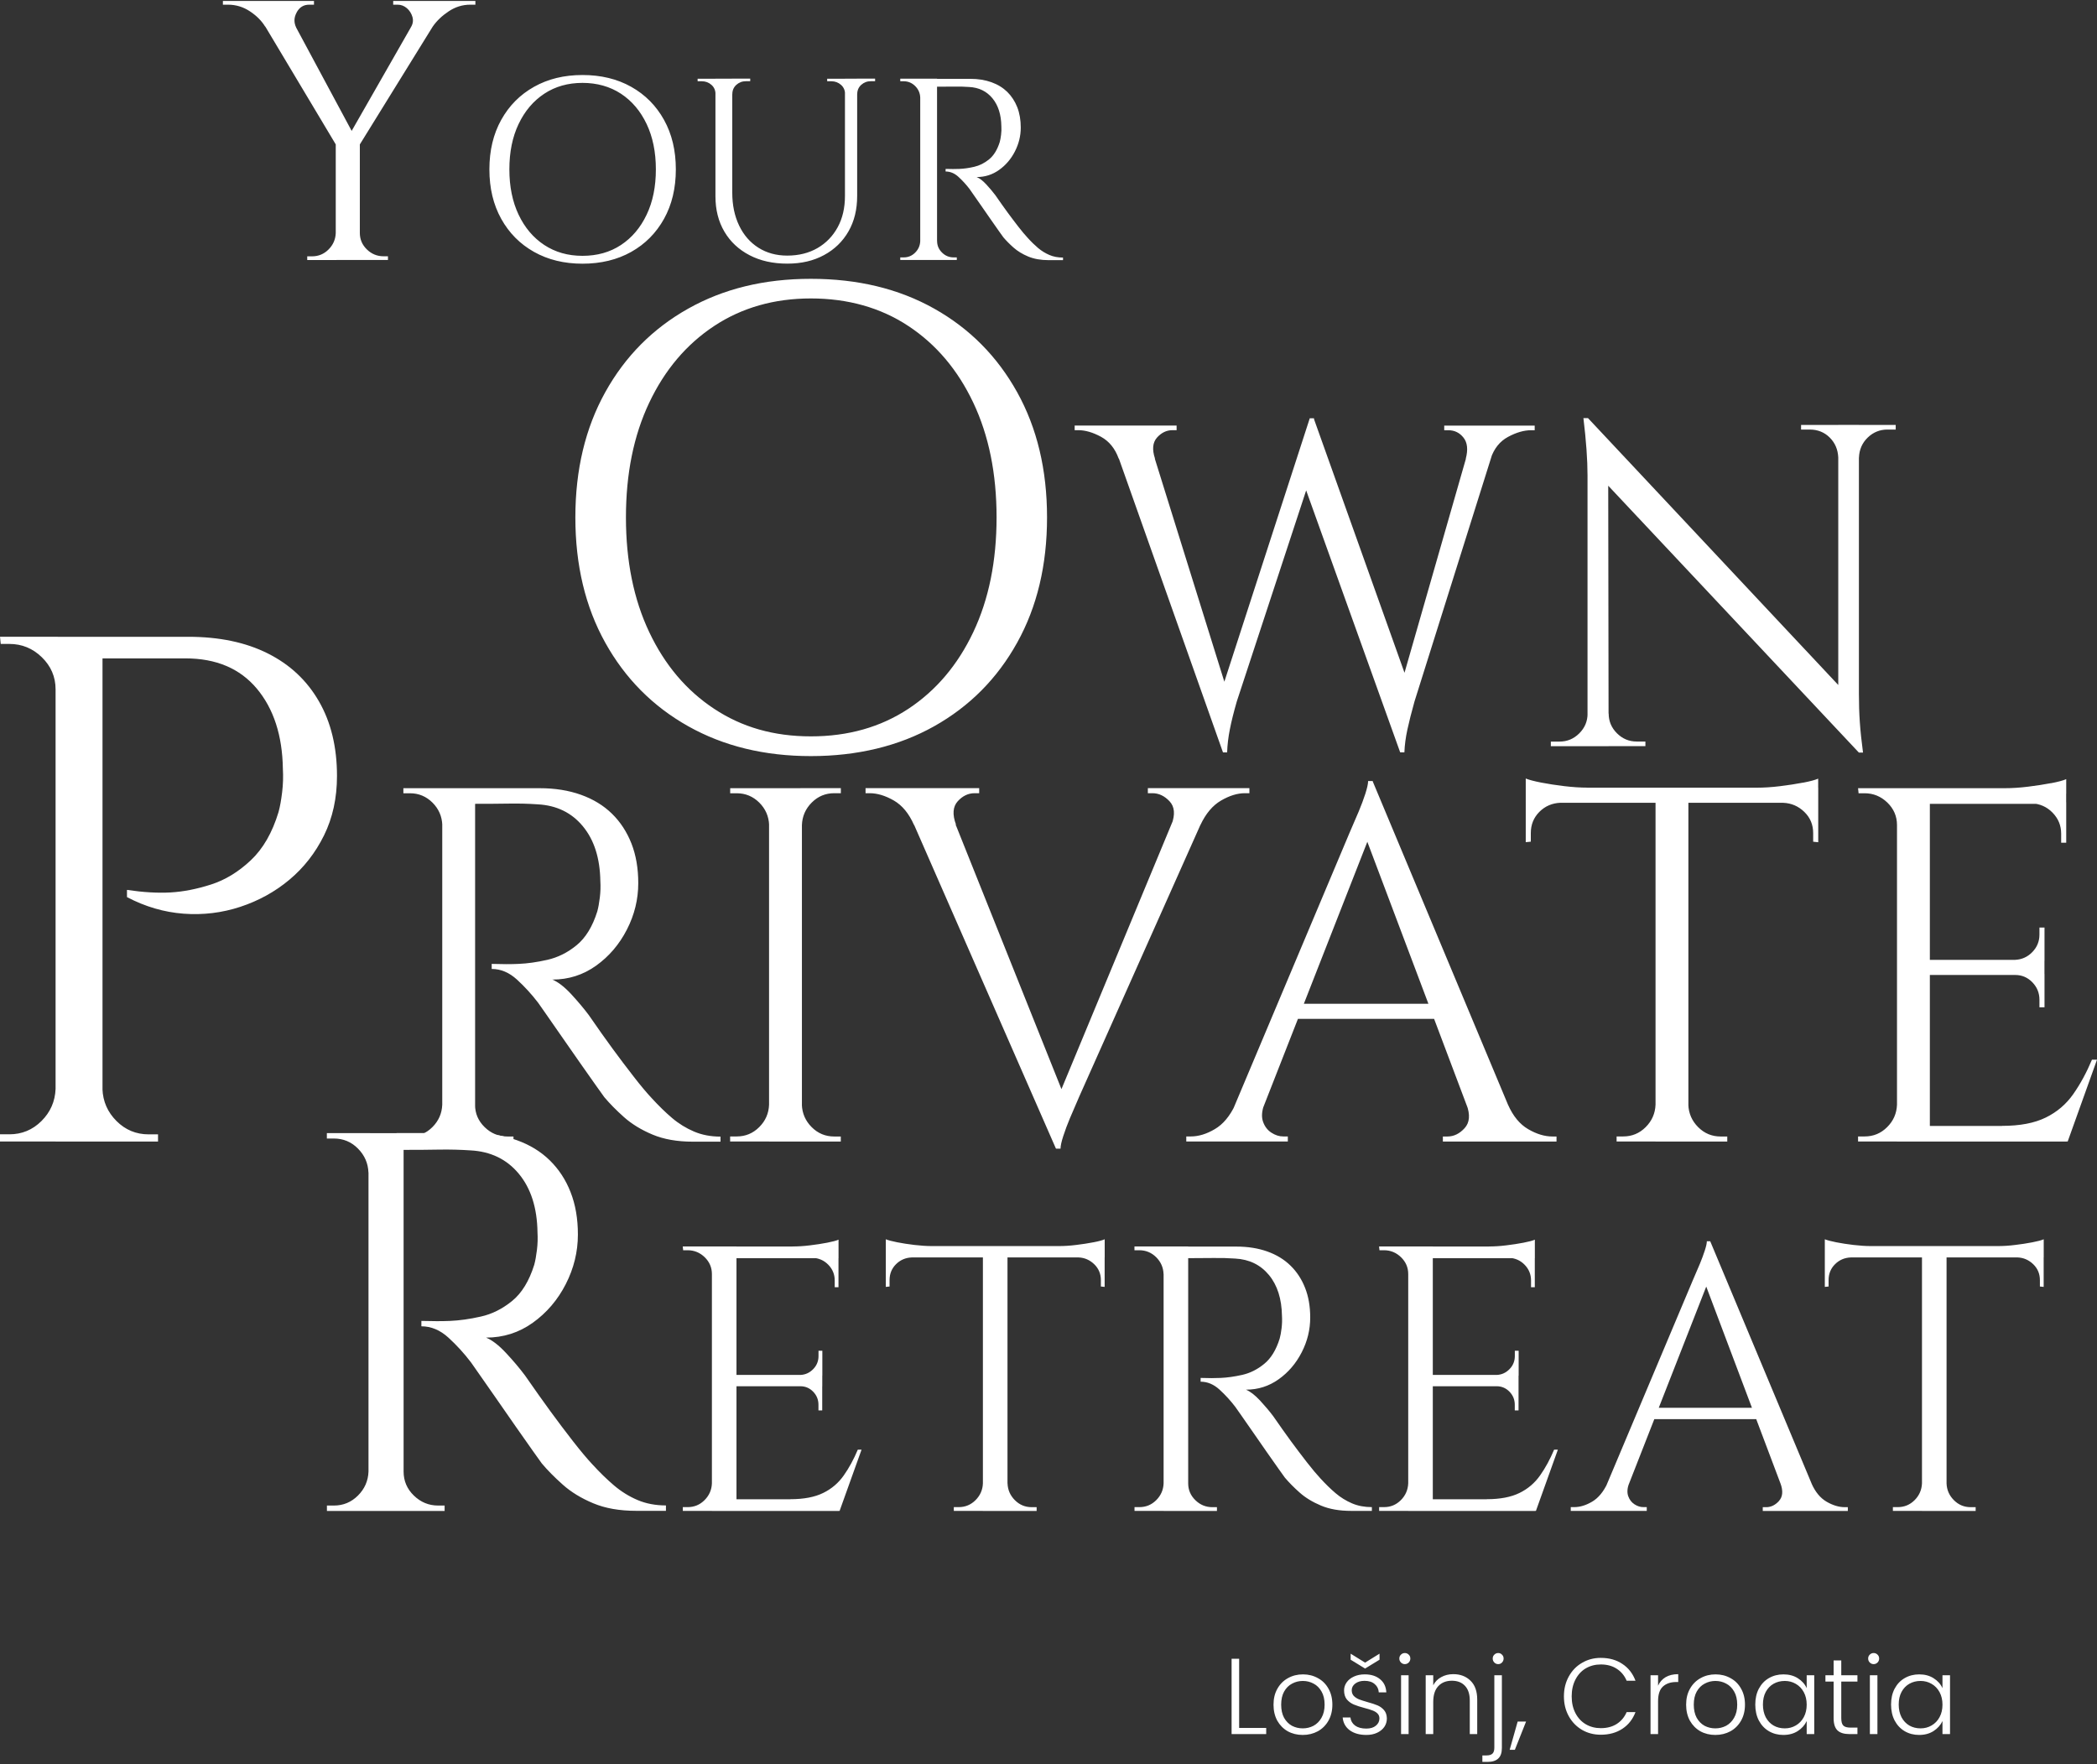
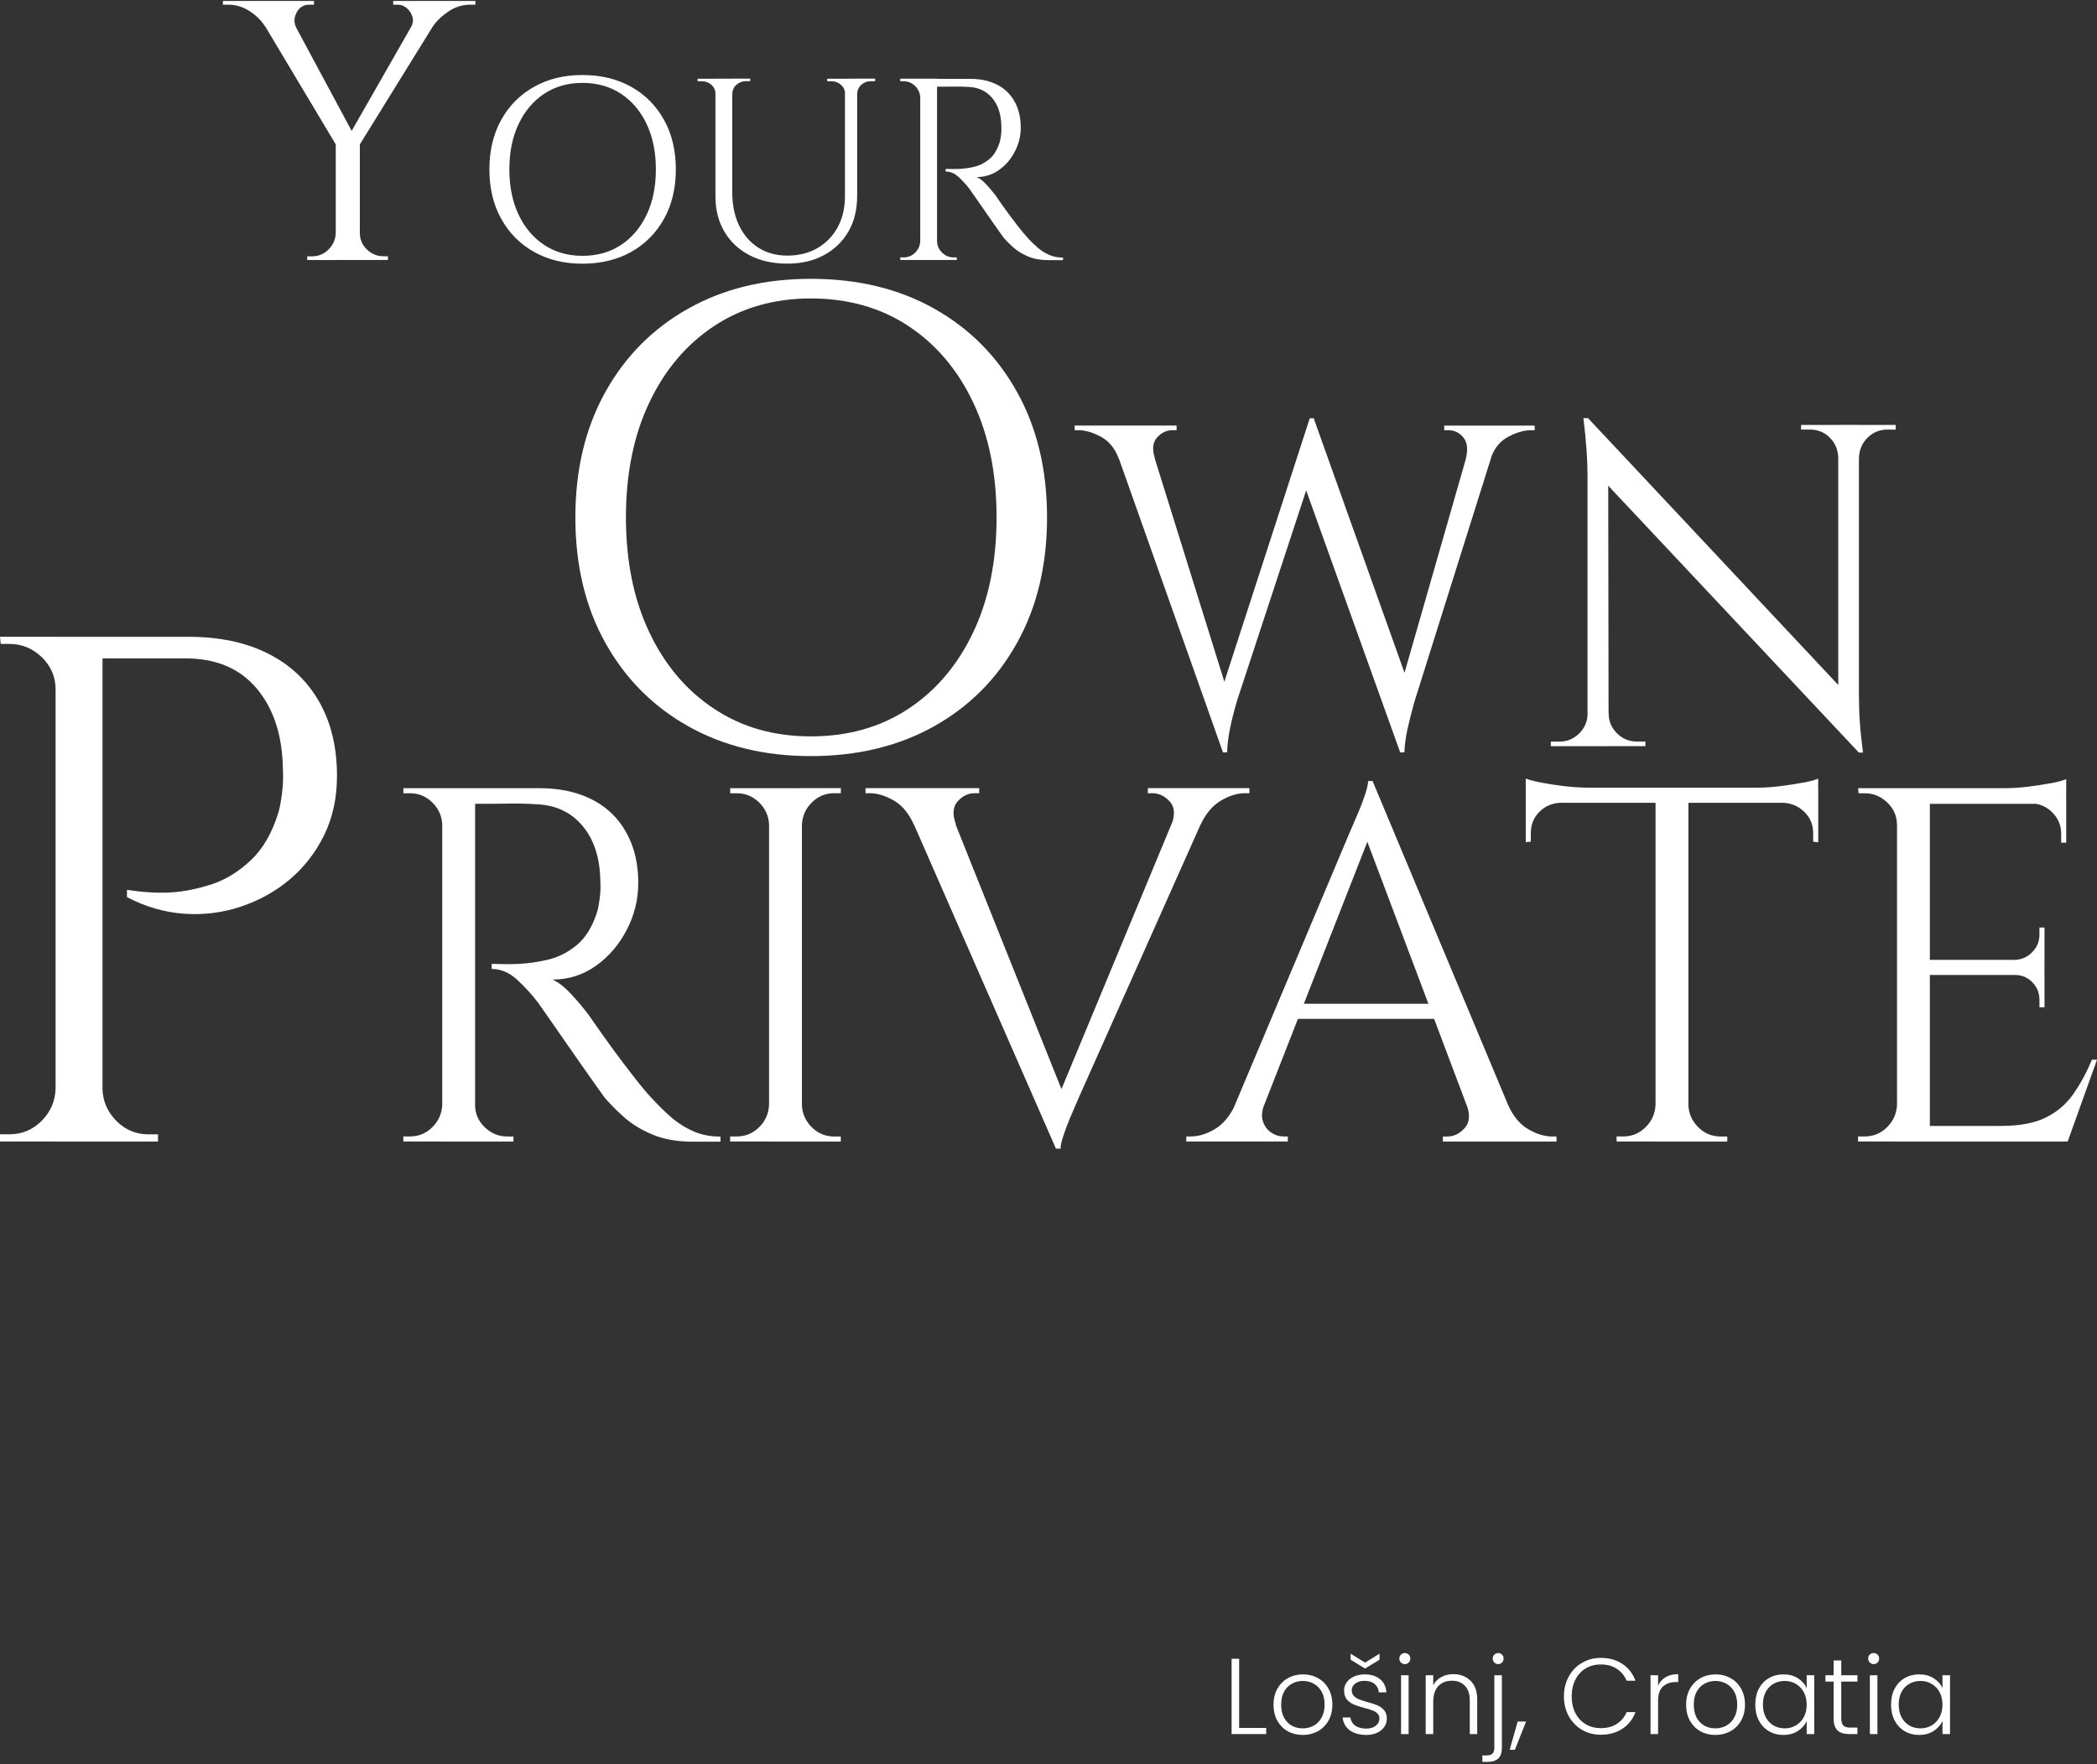
<svg xmlns="http://www.w3.org/2000/svg" width="573" height="482" viewBox="0 0 573 482" fill="none">
  <rect x="0" y="0" width="573" height="482" fill="#333333" stroke="none" />
  <g clip-path="url(#clip0_4216_295)">
    <path d="M255.847 71.04H261.442V70.334H260.597C259.367 70.334 258.306 69.904 257.415 69.028C256.523 68.152 256.062 67.108 256.062 65.879H255.847V71.04ZM251.665 21.496H245.993V22.203H246.915C248.145 22.203 249.19 22.648 250.067 23.508C250.943 24.384 251.404 25.429 251.45 26.658H251.665V21.496ZM251.45 65.879C251.404 67.108 250.943 68.152 250.067 69.028C249.19 69.904 248.145 70.334 246.915 70.334H245.993V71.04H251.665V65.879H251.45ZM251.45 71.04H256.047V21.496H251.45V71.04ZM255.14 21.496C255.37 22.203 255.555 22.74 255.678 23.094C255.801 23.447 255.847 23.647 255.847 23.693C257.738 23.693 259.382 23.693 260.766 23.662C262.165 23.647 263.518 23.662 264.84 23.77C267.484 23.908 269.59 24.937 271.173 26.842C272.757 28.762 273.571 31.313 273.618 34.523C273.664 35.276 273.648 36.044 273.541 36.828C273.448 37.611 273.325 38.257 273.187 38.779C272.526 40.899 271.558 42.481 270.282 43.526C269.006 44.571 267.638 45.247 266.177 45.585C264.717 45.923 263.364 46.107 262.134 46.153C261.089 46.199 259.844 46.199 258.383 46.153V46.86C259.659 46.86 260.843 47.351 261.919 48.35C263.01 49.348 263.994 50.424 264.901 51.607C264.994 51.745 265.347 52.252 265.962 53.128C266.577 54.003 267.315 55.048 268.16 56.277C269.006 57.506 269.867 58.735 270.743 59.995C271.619 61.239 272.372 62.315 273.003 63.221C273.633 64.112 274.033 64.665 274.171 64.849C274.924 65.74 275.847 66.677 276.938 67.645C278.029 68.613 279.367 69.427 280.935 70.088C282.518 70.749 284.394 71.087 286.561 71.087H290.466V70.38C289.098 70.38 287.853 70.15 286.746 69.673C285.639 69.197 284.609 68.567 283.656 67.768C282.718 66.969 281.765 66.048 280.827 65.003C280.12 64.25 279.275 63.236 278.275 61.961C277.292 60.686 276.308 59.396 275.339 58.074C274.371 56.753 273.249 55.171 271.973 53.327C271.266 52.39 270.435 51.407 269.498 50.393C268.56 49.379 267.684 48.703 266.869 48.381C269.129 48.381 271.173 47.735 273.003 46.429C274.817 45.139 276.262 43.449 277.322 41.375C278.383 39.301 278.921 37.135 278.921 34.861C278.921 32.788 278.598 30.929 277.968 29.3C277.322 27.672 276.415 26.274 275.247 25.122C274.063 23.969 272.618 23.078 270.897 22.464C269.175 21.849 267.253 21.542 265.132 21.542H255.14V21.496ZM234.094 21.496V25.736H234.233C234.233 24.691 234.602 23.846 235.324 23.186C236.062 22.525 236.938 22.187 237.984 22.187H239.121V21.48H234.094V21.496ZM226.024 21.496V22.203H227.161C228.191 22.203 229.083 22.541 229.821 23.201C230.559 23.862 230.912 24.707 230.912 25.751H231.128V21.511H226.024V21.496ZM199.967 21.496V25.736H200.106C200.106 24.691 200.475 23.846 201.197 23.186C201.935 22.525 202.811 22.187 203.856 22.187H204.994V21.48H199.967V21.496ZM190.621 21.496V22.203H191.758C192.804 22.203 193.68 22.541 194.418 23.201C195.156 23.862 195.509 24.707 195.509 25.751H195.724V21.511H190.621V21.496ZM195.494 21.496V53.635C195.494 57.322 196.309 60.532 197.938 63.298C199.568 66.063 201.858 68.198 204.81 69.735C207.761 71.271 211.189 72.039 215.109 72.039C219.029 72.039 222.288 71.256 225.163 69.704C228.038 68.152 230.267 65.986 231.85 63.221C233.433 60.456 234.217 57.245 234.217 53.558V21.496H230.882V53.558C230.882 56.815 230.221 59.657 228.899 62.084C227.576 64.511 225.732 66.416 223.38 67.784C221.012 69.151 218.261 69.842 215.094 69.842C212.127 69.842 209.498 69.12 207.238 67.692C204.963 66.247 203.211 64.235 201.966 61.639C200.72 59.042 200.09 56.047 200.09 52.651V21.496H195.494ZM148.715 66.939C145.717 64.957 143.381 62.192 141.705 58.658C140.029 55.125 139.184 50.992 139.184 46.276C139.184 41.56 140.014 37.427 141.705 33.894C143.381 30.36 145.717 27.595 148.715 25.613C151.712 23.631 155.202 22.648 159.168 22.648C163.134 22.648 166.685 23.647 169.683 25.613C172.681 27.595 175.017 30.36 176.693 33.894C178.369 37.427 179.214 41.56 179.214 46.276C179.214 50.992 178.384 55.125 176.693 58.658C175.017 62.192 172.681 64.957 169.683 66.939C166.685 68.921 163.18 69.904 159.168 69.904C155.156 69.904 151.712 68.905 148.715 66.939ZM145.917 23.724C142.089 25.874 139.107 28.885 136.955 32.757C134.803 36.628 133.726 41.129 133.726 46.276C133.726 51.422 134.803 55.924 136.955 59.795C139.107 63.666 142.089 66.677 145.917 68.828C149.745 70.979 154.157 72.055 159.168 72.055C164.18 72.055 168.653 70.979 172.481 68.828C176.309 66.677 179.291 63.666 181.443 59.795C183.595 55.924 184.671 51.422 184.671 46.276C184.671 41.129 183.595 36.628 181.443 32.757C179.291 28.885 176.309 25.874 172.481 23.724C168.653 21.573 164.21 20.497 159.168 20.497C154.126 20.497 149.745 21.573 145.917 23.724ZM98.016 71.04H106.01V70.027H104.795C103.043 70.027 101.521 69.397 100.245 68.152C98.969 66.908 98.323 65.402 98.323 63.651H98.016V71.04ZM91.744 63.666C91.682 65.418 91.021 66.923 89.776 68.168C88.531 69.412 87.024 70.042 85.272 70.042H83.95V71.056H91.944V63.666H91.744ZM81.075 3.353C81.844 1.97 82.981 1.279 84.472 1.279H85.795V0.265H60.906V1.279H62.321C64.473 1.279 66.471 1.893 68.285 3.091C70.115 4.305 71.483 5.688 72.436 7.239L80.937 7.547C80.26 6.133 80.306 4.735 81.091 3.353M118.262 7.239C119.338 5.688 120.783 4.305 122.612 3.091C124.441 1.878 126.394 1.279 128.484 1.279H129.899V0.265H107.439V1.279H108.654C109.591 1.279 110.437 1.601 111.19 2.246C111.928 2.892 112.435 3.691 112.712 4.674C112.973 5.657 112.82 6.609 112.205 7.562L118.277 7.255L118.262 7.239ZM93.973 39.501L97.616 40.607L122.504 0.372H116.325L93.957 39.501H93.973ZM91.744 71.04H98.323V38.487H91.744V71.04ZM68.377 0.372L92.558 40.822L96.909 37.289L77.078 0.372H68.377Z" fill="white" />
    <path d="M492.14 117.375H494.523C496.69 117.375 498.52 118.112 499.98 119.571C501.441 121.031 502.209 122.859 502.301 125.025H502.547V116.115H492.14V117.375ZM507.574 116.115V125.025H507.959C508.035 122.859 508.835 121.031 510.341 119.571C511.848 118.112 513.646 117.375 515.737 117.375H517.997V116.115H507.574ZM502.301 116.115V198.996L507.943 205.633H509.065C508.65 202.545 508.358 199.765 508.189 197.291C508.02 194.833 507.943 192.252 507.943 189.579V116.099H502.301V116.115ZM432.663 114.241C433.417 120.432 433.786 125.655 433.786 129.91V203.897H439.55L439.427 121.261L433.909 114.241H432.648H432.663ZM439.181 194.987V203.882H449.604V202.622H447.221C445.131 202.622 443.332 201.869 441.826 200.364C440.319 198.858 439.566 197.061 439.566 194.971H439.181V194.987ZM433.801 194.987C433.801 197.076 433.048 198.874 431.541 200.379C430.035 201.885 428.236 202.637 426.145 202.637H423.763V203.897H434.17V195.002H433.801V194.987ZM435.046 128.036L507.943 205.648L506.806 191.976L433.909 114.241L435.031 128.036H435.046ZM316.154 119.556C317.369 118.219 318.767 117.543 320.366 117.543H321.504V116.284H293.649V117.543H294.648C296.569 117.543 298.645 118.158 300.858 119.356C303.072 120.57 304.686 122.552 305.685 125.317H315.601C314.771 122.813 314.955 120.893 316.169 119.541M407.314 125.332C408.236 122.567 409.82 120.585 412.079 119.372C414.339 118.158 416.43 117.559 418.351 117.559H419.351V116.299H394.631V117.559H395.754C397.429 117.559 398.813 118.219 399.889 119.571C400.965 120.923 401.18 122.828 400.519 125.348H407.299L407.314 125.332ZM402.933 117.052L381.104 193.159L382.61 205.572H383.748C383.825 203.559 384.101 201.501 384.562 199.365C385.024 197.23 385.669 194.664 386.515 191.653L409.973 117.037H402.948L402.933 117.052ZM354.739 127.959L382.595 205.572L385.362 188.273L359.013 114.425L354.755 127.975L354.739 127.959ZM357.891 114.287L331.911 194.418L334.171 205.587H335.308C335.385 203.498 335.631 201.393 336.062 199.258C336.477 197.122 337.107 194.603 337.952 191.668L360.043 124.457L359.044 114.302H357.922L357.891 114.287ZM334.171 205.587L336.308 191.914L312.972 117.052H302.811L334.171 205.572V205.587ZM195.141 193.681C187.547 188.673 181.643 181.683 177.401 172.726C173.158 163.77 171.036 153.323 171.036 141.371C171.036 129.419 173.158 118.988 177.401 110.031C181.643 101.075 187.562 94.085 195.141 89.076C202.735 84.068 211.543 81.549 221.582 81.549C231.62 81.549 240.613 84.053 248.207 89.076C255.801 94.085 261.704 101.075 265.947 110.031C270.19 118.988 272.311 129.434 272.311 141.371C272.311 153.308 270.19 163.77 265.947 172.726C261.704 181.683 255.786 188.673 248.207 193.681C240.613 198.689 231.743 201.209 221.582 201.209C211.42 201.209 202.735 198.705 195.141 193.681ZM188.054 84.329C178.369 89.768 170.821 97.372 165.379 107.174C159.937 116.975 157.216 128.374 157.216 141.386C157.216 154.399 159.937 165.813 165.379 175.599C170.821 185.385 178.369 193.005 188.054 198.443C197.739 203.882 208.899 206.601 221.566 206.601C234.233 206.601 245.578 203.882 255.263 198.443C264.948 193.005 272.496 185.4 277.938 175.599C283.38 165.813 286.101 154.399 286.101 141.386C286.101 128.374 283.38 116.96 277.938 107.174C272.496 97.388 264.948 89.768 255.263 84.329C245.578 78.891 234.356 76.187 221.566 76.187C208.776 76.187 197.723 78.906 188.054 84.329Z" fill="white" />
-     <path d="M518.75 215.373H507.712L507.851 216.756H509.511C511.894 216.756 513.969 217.616 515.722 219.306C517.474 221.011 518.35 223.054 518.35 225.451H518.765V215.373H518.75ZM518.35 301.85C518.258 304.246 517.366 306.289 515.66 307.979C513.954 309.685 511.909 310.53 509.511 310.53H507.712V311.912H518.75V301.85H518.335H518.35ZM560.441 213.99C558.504 214.359 556.413 214.682 554.169 214.958C551.909 215.235 549.772 215.373 547.758 215.373L564.591 216.894V212.9C563.761 213.268 562.378 213.637 560.441 214.006M555.06 219.229V219.506C557.351 219.598 559.288 220.443 560.856 222.056C562.424 223.669 563.208 225.574 563.208 227.786V230.275H564.591V219.244H555.06V219.229ZM557.274 253.442V255.377C557.274 257.221 556.628 258.803 555.337 260.14C554.046 261.476 552.478 262.183 550.648 262.275V262.552H558.657V253.442H557.274ZM550.648 266.131V266.408C552.493 266.408 554.046 267.084 555.337 268.405C556.628 269.742 557.274 271.324 557.274 273.167V275.241H558.657V266.131H550.648ZM571.616 289.575C570.141 293.078 568.45 296.196 566.513 298.961C564.576 301.727 562.07 303.862 558.996 305.368C555.906 306.889 551.924 307.641 547.051 307.641L542.086 311.912H564.991L573 289.559H571.616V289.575ZM526.897 219.644H564.576V215.373H526.897V219.644ZM526.897 266.408H558.642V262.275H526.897V266.408ZM526.897 311.928H564.576V307.657H526.897V311.928ZM518.35 311.928H527.328V215.373H518.35V311.928ZM416.906 216.74L433.755 215.219C431.818 215.219 429.696 215.081 427.406 214.805C425.1 214.528 423.009 214.205 421.118 213.837C419.227 213.468 417.829 213.099 416.906 212.731V216.725V216.74ZM416.906 218.953V230.121L418.29 229.983V227.632C418.29 225.328 419.074 223.408 420.626 221.841C422.194 220.274 424.116 219.444 426.422 219.352V218.937H416.891L416.906 218.953ZM460.933 311.928H471.971V310.545H470.172C467.774 310.545 465.73 309.7 464.023 307.995C462.317 306.289 461.425 304.246 461.333 301.865H460.918V311.928H460.933ZM452.371 301.85C452.279 304.246 451.372 306.289 449.681 307.979C447.974 309.685 445.93 310.53 443.532 310.53H441.733V311.912H452.771V301.85H452.355H452.371ZM492.678 213.852C490.741 214.221 488.65 214.543 486.391 214.82C484.131 215.097 481.994 215.235 479.98 215.235L496.813 216.756V212.761C495.983 213.13 494.599 213.499 492.678 213.867M487.297 218.953V219.367C489.496 219.46 491.417 220.289 493.031 221.856C494.646 223.423 495.445 225.343 495.445 227.648V229.998L496.829 230.137V218.968H487.297V218.953ZM416.906 219.367H496.829V215.235H416.906V219.367ZM452.371 311.928H461.348V215.788H452.371V311.928ZM400.196 308.271C398.813 309.792 397.245 310.545 395.507 310.545H394.262V311.928H425.315V310.545H424.208C422.087 310.545 419.873 309.884 417.583 308.548C415.277 307.211 413.447 304.984 412.064 301.865H400.75C401.764 304.615 401.58 306.766 400.196 308.271ZM351.342 278.406H394.539V274.274H351.342V278.406ZM373.832 213.437C373.832 214.175 373.571 215.327 373.079 216.879C372.571 218.446 371.972 220.059 371.28 221.702C370.588 223.362 369.743 225.328 368.728 227.632L333.402 311.497H341.688L376.338 223.085L375.093 213.422H373.847L373.832 213.437ZM337.537 301.85C336.061 304.984 334.201 307.211 331.942 308.532C329.682 309.869 327.499 310.53 325.393 310.53H324.148V311.912H351.895V310.53H350.65C349.543 310.53 348.467 310.192 347.406 309.5C346.346 308.809 345.592 307.826 345.131 306.535C344.67 305.245 344.762 303.693 345.408 301.85H337.537ZM372.31 226.542L404.193 311.098H415.922L375.062 213.437L372.295 226.542H372.31ZM261.689 218.953C263.026 217.478 264.563 216.74 266.316 216.74H267.561V215.358H236.508V216.74H237.615C239.736 216.74 241.935 217.416 244.241 218.737C246.547 220.074 248.376 222.302 249.759 225.436L261.212 225.297C260.197 222.532 260.366 220.427 261.689 218.953ZM328.006 225.436C329.482 222.302 331.357 220.074 333.663 218.737C335.969 217.401 338.121 216.74 340.151 216.74H341.396V215.358H313.648V216.74H314.893C316.646 216.74 318.198 217.478 319.582 218.953C320.965 220.427 321.15 222.532 320.135 225.297L328.006 225.436ZM289.79 313.848C289.79 313.11 290.036 311.958 290.543 310.407C291.05 308.84 291.65 307.242 292.342 305.583C293.033 303.924 293.879 301.957 294.893 299.653L332.295 215.788H324.009L287.299 304.2L288.545 313.863H289.79V313.848ZM291.296 300.743L257.476 216.187H245.747L288.529 313.848L291.296 300.743ZM219.122 225.436C219.214 223.039 220.106 220.996 221.812 219.291C223.518 217.585 225.563 216.74 227.961 216.74H229.76V215.358H218.722V225.436H219.137H219.122ZM218.707 311.928H229.744V310.545H227.946C225.547 310.545 223.503 309.7 221.797 307.995C220.09 306.289 219.199 304.246 219.106 301.865H218.691V311.928H218.707ZM210.559 215.373H199.522V216.756H201.32C203.703 216.756 205.763 217.616 207.469 219.306C209.176 221.011 210.067 223.054 210.159 225.451H210.574V215.373H210.559ZM210.144 301.85C210.052 304.246 209.16 306.289 207.454 307.979C205.747 309.685 203.703 310.53 201.305 310.53H199.506V311.912H210.544V301.85H210.129H210.144ZM210.144 311.928H219.122V215.373H210.144V311.928ZM129.407 311.928H140.306V310.545H138.646C136.248 310.545 134.188 309.7 132.435 307.995C130.683 306.289 129.807 304.246 129.807 301.865H129.392V311.928H129.407ZM121.259 215.373H110.222V216.756H112.02C114.419 216.756 116.463 217.616 118.17 219.306C119.876 221.011 120.768 223.054 120.86 225.451H121.275V215.373H121.259ZM120.844 301.85C120.752 304.246 119.845 306.289 118.154 307.979C116.448 309.685 114.403 310.53 112.005 310.53H110.207V311.912H121.244V301.85H120.829H120.844ZM120.844 311.928H129.822V215.373H120.844V311.928ZM128.023 215.373C128.485 216.756 128.823 217.785 129.053 218.476C129.284 219.168 129.392 219.552 129.392 219.644C133.066 219.644 136.263 219.628 138.984 219.582C141.705 219.536 144.349 219.598 146.932 219.782C152.082 220.059 156.201 222.056 159.276 225.789C162.351 229.507 163.949 234.5 164.042 240.752C164.134 242.227 164.088 243.717 163.903 245.238C163.719 246.759 163.488 248.019 163.211 249.033C161.92 253.165 160.029 256.253 157.554 258.281C155.079 260.309 152.404 261.63 149.545 262.275C146.686 262.921 144.072 263.289 141.674 263.381C139.645 263.474 137.216 263.474 134.357 263.381V264.764C136.847 264.764 139.138 265.732 141.259 267.668C143.381 269.603 145.302 271.723 147.055 274.012C147.239 274.289 147.931 275.272 149.13 276.977C150.329 278.683 151.759 280.726 153.404 283.122C155.064 285.519 156.74 287.931 158.446 290.358C160.152 292.801 161.613 294.89 162.858 296.626C164.103 298.378 164.856 299.438 165.133 299.806C166.609 301.558 168.392 303.37 170.513 305.26C172.635 307.15 175.233 308.732 178.307 310.023C181.382 311.313 185.056 311.958 189.283 311.958H196.877V310.576C194.218 310.576 191.789 310.115 189.637 309.193C187.469 308.271 185.471 307.042 183.626 305.475C181.782 303.908 179.952 302.111 178.107 300.098C176.724 298.623 175.064 296.657 173.142 294.168C171.205 291.679 169.299 289.16 167.408 286.579C165.517 283.998 163.334 280.926 160.859 277.331C159.476 275.487 157.862 273.582 156.032 271.6C154.188 269.619 152.481 268.313 150.929 267.668C155.341 267.668 159.322 266.408 162.873 263.873C166.424 261.338 169.222 258.051 171.297 254.01C173.373 249.97 174.403 245.73 174.403 241.321C174.403 237.28 173.788 233.67 172.543 230.49C171.297 227.325 169.53 224.606 167.224 222.348C164.918 220.089 162.089 218.369 158.738 217.17C155.387 215.972 151.636 215.373 147.485 215.373H128.023ZM27.409 311.928H43.182V309.961H40.614C37.202 309.961 34.266 308.747 31.837 306.32C29.408 303.893 28.117 300.974 27.994 297.548H27.409V311.928ZM15.772 173.986H0L0.2 175.952H2.567C5.98 175.952 8.947 177.166 11.437 179.593C13.928 182.021 15.188 184.955 15.188 188.365H15.788V173.986H15.772ZM15.188 297.533C15.05 300.959 13.774 303.877 11.345 306.305C8.916 308.732 5.98 309.946 2.567 309.946H0V311.912H15.772V297.533H15.173H15.188ZM15.188 311.928H28.009V174.001H15.188V311.928ZM25.442 173.986C26.103 175.952 26.748 177.934 27.409 179.901H50.668C59.077 179.901 65.58 182.666 70.192 188.181C74.788 193.696 77.155 200.994 77.294 210.058C77.417 212.162 77.355 214.298 77.094 216.464C76.832 218.63 76.51 220.443 76.11 221.887C74.404 227.54 71.867 231.934 68.516 235.083C65.165 238.233 61.552 240.445 57.663 241.689C53.789 242.934 50.099 243.656 46.625 243.855C43.136 244.055 39.169 243.825 34.696 243.164V245.131C39.692 247.758 44.857 249.263 50.176 249.663C55.495 250.062 60.66 249.432 65.657 247.788C70.653 246.144 75.126 243.686 79.061 240.399C82.997 237.111 86.164 233.071 88.531 228.278C90.898 223.485 92.082 218.062 92.082 212.024C92.082 204.143 90.437 197.337 87.147 191.638C83.858 185.923 79.2 181.56 73.143 178.533C67.102 175.507 59.861 174.001 51.452 174.001H25.426L25.442 173.986Z" fill="white" />
-     <path d="M498.627 341.624L511.233 340.487C509.788 340.487 508.204 340.379 506.482 340.18C504.761 339.98 503.193 339.734 501.778 339.457C500.364 339.181 499.319 338.904 498.627 338.628V341.624ZM498.627 343.283V351.64L499.657 351.533V349.781C499.657 348.061 500.241 346.616 501.41 345.449C502.578 344.281 504.023 343.651 505.745 343.59V343.283H498.612H498.627ZM531.571 412.86H539.841V411.831H538.504C536.705 411.831 535.183 411.201 533.907 409.926C532.631 408.651 531.955 407.13 531.893 405.333H531.586V412.86H531.571ZM525.176 405.317C525.099 407.099 524.438 408.636 523.162 409.911C521.886 411.186 520.349 411.816 518.565 411.816H517.228V412.845H525.498V405.317H525.191H525.176ZM555.337 339.457C553.892 339.734 552.324 339.98 550.633 340.18C548.942 340.395 547.343 340.487 545.836 340.487L558.442 341.624V338.628C557.827 338.904 556.782 339.181 555.337 339.457ZM551.294 343.283V343.59C552.939 343.651 554.368 344.281 555.583 345.449C556.782 346.616 557.397 348.061 557.397 349.781V351.533L558.427 351.64V343.283H551.294ZM498.627 343.59H558.442V340.487H498.627V343.59ZM525.176 412.86H531.893V340.917H525.176V412.86ZM486.114 410.126C485.084 411.263 483.915 411.831 482.609 411.831H481.671V412.86H504.914V411.831H504.084C502.501 411.831 500.841 411.339 499.119 410.341C497.397 409.342 496.014 407.668 494.984 405.333H486.513C487.267 407.391 487.128 409.004 486.098 410.126M449.558 387.773H481.886V384.67H449.558V387.773ZM466.391 339.15C466.391 339.703 466.206 340.564 465.822 341.731C465.437 342.899 464.992 344.112 464.484 345.341C463.962 346.586 463.331 348.061 462.578 349.781L436.137 412.553H442.332L468.251 346.386L467.328 339.166H466.406L466.391 339.15ZM439.227 405.317C438.12 407.652 436.737 409.327 435.046 410.326C433.355 411.324 431.725 411.816 430.142 411.816H429.204V412.845H449.973V411.816H449.05C448.22 411.816 447.405 411.555 446.621 411.048C445.822 410.525 445.253 409.788 444.915 408.835C444.561 407.868 444.638 406.7 445.115 405.333H439.227V405.317ZM465.253 348.967L489.111 412.246H497.889L467.313 339.166L465.253 348.967ZM385.1 340.594H376.83L376.937 341.624H378.182C379.966 341.624 381.518 342.269 382.825 343.529C384.132 344.804 384.793 346.34 384.793 348.122H385.1V340.579V340.594ZM384.793 405.317C384.716 407.099 384.055 408.636 382.779 409.911C381.503 411.186 379.966 411.816 378.182 411.816H376.845V412.845H385.115V405.317H384.808H384.793ZM416.291 339.565C414.846 339.842 413.278 340.087 411.587 340.287C409.896 340.502 408.297 340.594 406.791 340.594L419.396 341.731V338.735C418.782 339.012 417.736 339.288 416.291 339.565ZM412.263 343.483V343.682C413.985 343.759 415.43 344.389 416.599 345.587C417.767 346.785 418.351 348.214 418.351 349.873V351.732H419.381V343.467H412.248L412.263 343.483ZM413.924 369.092V370.536C413.924 371.919 413.447 373.102 412.479 374.1C411.51 375.099 410.342 375.637 408.974 375.698V375.898H414.969V369.092H413.939H413.924ZM408.958 378.586V378.786C410.327 378.786 411.51 379.293 412.463 380.276C413.432 381.275 413.908 382.458 413.908 383.84V385.392H414.938V378.586H408.943H408.958ZM424.654 396.13C423.547 398.742 422.286 401.093 420.826 403.151C419.381 405.21 417.506 406.823 415.2 407.944C412.894 409.081 409.911 409.65 406.268 409.65L402.548 412.845H419.689L425.684 396.115H424.654V396.13ZM391.188 343.805H419.396V340.61H391.188V343.805ZM391.188 378.786H414.938V375.683H391.188V378.786ZM391.188 412.86H419.396V409.665H391.188V412.86ZM384.793 412.86H391.51V340.594H384.793V412.86ZM324.363 412.86H332.526V411.831H331.28C329.497 411.831 327.945 411.201 326.638 409.926C325.331 408.651 324.67 407.13 324.67 405.333H324.363V412.86ZM318.26 340.594H309.989V341.624H311.327C313.11 341.624 314.647 342.269 315.923 343.529C317.199 344.804 317.875 346.34 317.937 348.122H318.244V340.579L318.26 340.594ZM317.952 405.317C317.891 407.099 317.214 408.636 315.939 409.911C314.663 411.186 313.125 411.816 311.342 411.816H310.005V412.845H318.275V405.317H317.968H317.952ZM317.952 412.86H324.67V340.594H317.952V412.86ZM323.333 340.594C323.671 341.624 323.932 342.407 324.101 342.914C324.27 343.421 324.363 343.728 324.363 343.79C327.114 343.79 329.513 343.774 331.542 343.744C333.571 343.713 335.554 343.759 337.491 343.897C341.349 344.097 344.424 345.603 346.73 348.383C349.036 351.164 350.219 354.897 350.296 359.583C350.358 360.689 350.327 361.81 350.189 362.932C350.05 364.069 349.881 365.021 349.666 365.774C348.698 368.877 347.283 371.181 345.423 372.687C343.563 374.208 341.565 375.206 339.428 375.683C337.291 376.159 335.323 376.435 333.54 376.512C332.018 376.589 330.204 376.589 328.068 376.512V377.542C329.928 377.542 331.649 378.264 333.233 379.708C334.816 381.152 336.261 382.734 337.568 384.455C337.706 384.67 338.213 385.407 339.12 386.667C340.012 387.942 341.088 389.478 342.318 391.26C343.563 393.058 344.808 394.855 346.084 396.683C347.36 398.512 348.452 400.079 349.389 401.384C350.312 402.69 350.881 403.489 351.096 403.766C352.203 405.072 353.54 406.439 355.123 407.837C356.707 409.25 358.659 410.433 360.965 411.401C363.271 412.369 366.007 412.845 369.174 412.845H374.862V411.816C372.863 411.816 371.049 411.478 369.435 410.786C367.821 410.095 366.315 409.173 364.946 408.006C363.563 406.838 362.195 405.486 360.811 403.981C359.781 402.875 358.536 401.4 357.091 399.541C355.646 397.682 354.216 395.792 352.802 393.872C351.388 391.952 349.758 389.632 347.898 386.959C346.868 385.576 345.654 384.163 344.286 382.673C342.902 381.198 341.642 380.215 340.458 379.723C343.763 379.723 346.745 378.771 349.389 376.881C352.049 374.991 354.14 372.533 355.692 369.507C357.245 366.48 358.013 363.316 358.013 360.013C358.013 356.986 357.552 354.282 356.615 351.917C355.677 349.535 354.355 347.508 352.633 345.833C350.911 344.143 348.79 342.853 346.284 341.962C343.778 341.071 340.965 340.625 337.86 340.625H323.302L323.333 340.594ZM242.042 341.624L254.648 340.487C253.203 340.487 251.619 340.379 249.898 340.18C248.176 339.98 246.608 339.734 245.194 339.457C243.779 339.181 242.734 338.904 242.042 338.628V341.624ZM242.042 343.283V351.64L243.072 351.533V349.781C243.072 348.061 243.656 346.616 244.825 345.449C245.993 344.281 247.438 343.651 249.16 343.59V343.283H242.027H242.042ZM274.986 412.86H283.256V411.831H281.919C280.136 411.831 278.598 411.201 277.322 409.926C276.046 408.651 275.37 407.13 275.309 405.333H275.001V412.86H274.986ZM268.575 405.317C268.514 407.099 267.837 408.636 266.562 409.911C265.286 411.186 263.748 411.816 261.965 411.816H260.628V412.845H268.898V405.317H268.591H268.575ZM298.752 339.457C297.307 339.734 295.739 339.98 294.048 340.18C292.357 340.395 290.758 340.487 289.252 340.487L301.857 341.624V338.628C301.242 338.904 300.212 339.181 298.767 339.457M294.709 343.283V343.59C296.354 343.651 297.783 344.281 298.998 345.449C300.197 346.616 300.812 348.061 300.812 349.781V351.533L301.842 351.64V343.283H294.709ZM242.042 343.59H301.857V340.487H242.042V343.59ZM268.575 412.86H275.293V340.917H268.575V412.86ZM194.833 340.594H186.562L186.67 341.624H187.915C189.698 341.624 191.251 342.269 192.558 343.529C193.864 344.804 194.525 346.34 194.525 348.122H194.833V340.579V340.594ZM194.525 405.317C194.464 407.099 193.787 408.636 192.512 409.911C191.236 411.186 189.698 411.816 187.915 411.816H186.578V412.845H194.848V405.317H194.541H194.525ZM226.024 339.565C224.579 339.842 223.011 340.087 221.32 340.287C219.629 340.502 218.03 340.594 216.524 340.594L229.129 341.731V338.735C228.514 339.012 227.469 339.288 226.024 339.565ZM221.996 343.483V343.682C223.718 343.759 225.163 344.389 226.331 345.587C227.5 346.785 228.084 348.214 228.084 349.873V351.732H229.114V343.467H221.981L221.996 343.483ZM223.657 369.092V370.536C223.657 371.919 223.18 373.102 222.211 374.1C221.243 375.099 220.075 375.637 218.707 375.698V375.898H224.702V369.092H223.672H223.657ZM218.691 378.586V378.786C220.075 378.786 221.243 379.293 222.196 380.276C223.165 381.275 223.641 382.458 223.641 383.84V385.392H224.671V378.586H218.676H218.691ZM234.387 396.13C233.28 398.742 232.019 401.093 230.559 403.151C229.114 405.21 227.238 406.823 224.932 407.944C222.627 409.081 219.644 409.65 216.001 409.65L212.281 412.845H229.421L235.417 396.115H234.387V396.13ZM200.92 343.805H229.129V340.61H200.92V343.805ZM200.92 378.786H224.686V375.683H200.92V378.786ZM200.92 412.86H229.129V409.665H200.92V412.86ZM194.525 412.86H201.243V340.594H194.525V412.86ZM109.837 412.86H121.49V411.386H119.722C117.17 411.386 114.957 410.479 113.081 408.651C111.206 406.838 110.283 404.641 110.283 402.091H109.837V412.86ZM101.121 309.623H89.315V311.098H91.237C93.788 311.098 95.987 312.004 97.801 313.833C99.615 315.661 100.583 317.842 100.675 320.392H101.121V309.623ZM100.691 402.091C100.598 404.657 99.63 406.838 97.816 408.651C96.002 410.464 93.804 411.386 91.252 411.386H89.33V412.86H101.137V402.091H100.691ZM100.691 412.86H110.283V309.639H100.691V412.86ZM108.362 309.623C108.854 311.098 109.223 312.204 109.468 312.941C109.714 313.679 109.837 314.094 109.837 314.201C113.773 314.201 117.186 314.186 120.091 314.124C122.996 314.078 125.825 314.155 128.577 314.339C134.08 314.631 138.492 316.767 141.782 320.746C145.072 324.725 146.778 330.056 146.87 336.754C146.962 338.321 146.916 339.918 146.716 341.547C146.517 343.175 146.271 344.527 145.979 345.603C144.595 350.027 142.581 353.33 139.937 355.481C137.278 357.647 134.434 359.076 131.375 359.752C128.331 360.443 125.518 360.827 122.966 360.935C120.798 361.027 118.2 361.027 115.141 360.935V362.409C117.8 362.409 120.26 363.439 122.52 365.497C124.78 367.556 126.855 369.83 128.715 372.288C128.915 372.579 129.653 373.639 130.929 375.452C132.205 377.28 133.727 379.462 135.51 382.012C137.278 384.578 139.076 387.159 140.89 389.755C142.704 392.367 144.288 394.594 145.61 396.468C146.932 398.343 147.746 399.464 148.038 399.864C149.606 401.738 151.528 403.674 153.788 405.686C156.048 407.699 158.83 409.404 162.12 410.771C165.41 412.154 169.33 412.83 173.849 412.83H181.966V411.355C179.107 411.355 176.524 410.863 174.218 409.88C171.912 408.897 169.76 407.576 167.792 405.901C165.825 404.227 163.857 402.306 161.889 400.155C160.413 398.588 158.646 396.468 156.57 393.811C154.495 391.153 152.466 388.449 150.452 385.699C148.438 382.949 146.101 379.646 143.442 375.821C141.966 373.855 140.245 371.811 138.277 369.707C136.309 367.587 134.48 366.189 132.82 365.497C137.539 365.497 141.797 364.145 145.579 361.441C149.361 358.738 152.374 355.22 154.587 350.903C156.801 346.57 157.908 342.054 157.908 337.337C157.908 333.005 157.247 329.149 155.909 325.754C154.587 322.359 152.681 319.471 150.221 317.059C147.762 314.647 144.733 312.803 141.152 311.528C137.554 310.253 133.557 309.608 129.13 309.608H108.331L108.362 309.623Z" fill="white" />
+     <path d="M518.75 215.373H507.712L507.851 216.756H509.511C511.894 216.756 513.969 217.616 515.722 219.306C517.474 221.011 518.35 223.054 518.35 225.451H518.765V215.373H518.75ZM518.35 301.85C518.258 304.246 517.366 306.289 515.66 307.979C513.954 309.685 511.909 310.53 509.511 310.53H507.712V311.912H518.75V301.85H518.335H518.35ZM560.441 213.99C558.504 214.359 556.413 214.682 554.169 214.958C551.909 215.235 549.772 215.373 547.758 215.373L564.591 216.894V212.9C563.761 213.268 562.378 213.637 560.441 214.006M555.06 219.229V219.506C557.351 219.598 559.288 220.443 560.856 222.056C562.424 223.669 563.208 225.574 563.208 227.786V230.275H564.591V219.244H555.06V219.229ZM557.274 253.442V255.377C557.274 257.221 556.628 258.803 555.337 260.14C554.046 261.476 552.478 262.183 550.648 262.275V262.552H558.657V253.442H557.274ZM550.648 266.131V266.408C552.493 266.408 554.046 267.084 555.337 268.405C556.628 269.742 557.274 271.324 557.274 273.167V275.241H558.657V266.131H550.648ZM571.616 289.575C570.141 293.078 568.45 296.196 566.513 298.961C564.576 301.727 562.07 303.862 558.996 305.368C555.906 306.889 551.924 307.641 547.051 307.641L542.086 311.912H564.991L573 289.559H571.616V289.575ZM526.897 219.644H564.576V215.373H526.897V219.644ZM526.897 266.408H558.642V262.275H526.897V266.408ZM526.897 311.928H564.576V307.657H526.897V311.928ZM518.35 311.928H527.328V215.373H518.35V311.928ZM416.906 216.74L433.755 215.219C431.818 215.219 429.696 215.081 427.406 214.805C425.1 214.528 423.009 214.205 421.118 213.837C419.227 213.468 417.829 213.099 416.906 212.731V216.725V216.74ZM416.906 218.953V230.121L418.29 229.983V227.632C418.29 225.328 419.074 223.408 420.626 221.841C422.194 220.274 424.116 219.444 426.422 219.352V218.937H416.891L416.906 218.953ZM460.933 311.928H471.971V310.545H470.172C467.774 310.545 465.73 309.7 464.023 307.995C462.317 306.289 461.425 304.246 461.333 301.865H460.918V311.928H460.933ZM452.371 301.85C452.279 304.246 451.372 306.289 449.681 307.979C447.974 309.685 445.93 310.53 443.532 310.53H441.733V311.912H452.771V301.85H452.355H452.371ZM492.678 213.852C490.741 214.221 488.65 214.543 486.391 214.82C484.131 215.097 481.994 215.235 479.98 215.235L496.813 216.756V212.761C495.983 213.13 494.599 213.499 492.678 213.867M487.297 218.953V219.367C489.496 219.46 491.417 220.289 493.031 221.856C494.646 223.423 495.445 225.343 495.445 227.648V229.998L496.829 230.137V218.968H487.297V218.953ZM416.906 219.367H496.829V215.235H416.906V219.367ZM452.371 311.928H461.348V215.788H452.371V311.928ZM400.196 308.271C398.813 309.792 397.245 310.545 395.507 310.545H394.262V311.928H425.315V310.545H424.208C422.087 310.545 419.873 309.884 417.583 308.548C415.277 307.211 413.447 304.984 412.064 301.865H400.75C401.764 304.615 401.58 306.766 400.196 308.271ZM351.342 278.406H394.539V274.274H351.342V278.406ZM373.832 213.437C373.832 214.175 373.571 215.327 373.079 216.879C372.571 218.446 371.972 220.059 371.28 221.702C370.588 223.362 369.743 225.328 368.728 227.632L333.402 311.497H341.688L376.338 223.085L375.093 213.422H373.847L373.832 213.437ZM337.537 301.85C336.061 304.984 334.201 307.211 331.942 308.532C329.682 309.869 327.499 310.53 325.393 310.53H324.148V311.912H351.895V310.53H350.65C349.543 310.53 348.467 310.192 347.406 309.5C346.346 308.809 345.592 307.826 345.131 306.535C344.67 305.245 344.762 303.693 345.408 301.85H337.537ZM372.31 226.542L404.193 311.098H415.922L375.062 213.437L372.295 226.542H372.31ZM261.689 218.953C263.026 217.478 264.563 216.74 266.316 216.74H267.561V215.358H236.508V216.74H237.615C239.736 216.74 241.935 217.416 244.241 218.737C246.547 220.074 248.376 222.302 249.759 225.436L261.212 225.297C260.197 222.532 260.366 220.427 261.689 218.953ZM328.006 225.436C329.482 222.302 331.357 220.074 333.663 218.737C335.969 217.401 338.121 216.74 340.151 216.74H341.396V215.358H313.648V216.74H314.893C316.646 216.74 318.198 217.478 319.582 218.953C320.965 220.427 321.15 222.532 320.135 225.297L328.006 225.436ZM289.79 313.848C289.79 313.11 290.036 311.958 290.543 310.407C291.05 308.84 291.65 307.242 292.342 305.583C293.033 303.924 293.879 301.957 294.893 299.653L332.295 215.788H324.009L287.299 304.2L288.545 313.863H289.79V313.848ZM291.296 300.743L257.476 216.187H245.747L288.529 313.848L291.296 300.743ZM219.122 225.436C219.214 223.039 220.106 220.996 221.812 219.291C223.518 217.585 225.563 216.74 227.961 216.74H229.76V215.358H218.722V225.436H219.137H219.122ZM218.707 311.928H229.744V310.545H227.946C225.547 310.545 223.503 309.7 221.797 307.995C220.09 306.289 219.199 304.246 219.106 301.865H218.691V311.928H218.707ZM210.559 215.373H199.522V216.756H201.32C203.703 216.756 205.763 217.616 207.469 219.306C209.176 221.011 210.067 223.054 210.159 225.451H210.574V215.373H210.559ZM210.144 301.85C210.052 304.246 209.16 306.289 207.454 307.979C205.747 309.685 203.703 310.53 201.305 310.53H199.506V311.912H210.544V301.85H210.129H210.144ZM210.144 311.928H219.122V215.373H210.144V311.928ZM129.407 311.928H140.306V310.545H138.646C136.248 310.545 134.188 309.7 132.435 307.995C130.683 306.289 129.807 304.246 129.807 301.865H129.392V311.928H129.407ZM121.259 215.373H110.222V216.756H112.02C114.419 216.756 116.463 217.616 118.17 219.306C119.876 221.011 120.768 223.054 120.86 225.451H121.275V215.373H121.259ZM120.844 301.85C120.752 304.246 119.845 306.289 118.154 307.979C116.448 309.685 114.403 310.53 112.005 310.53H110.207V311.912H121.244V301.85H120.829H120.844ZM120.844 311.928H129.822V215.373H120.844V311.928ZM128.023 215.373C128.485 216.756 128.823 217.785 129.053 218.476C129.284 219.168 129.392 219.552 129.392 219.644C133.066 219.644 136.263 219.628 138.984 219.582C141.705 219.536 144.349 219.598 146.932 219.782C152.082 220.059 156.201 222.056 159.276 225.789C162.351 229.507 163.949 234.5 164.042 240.752C164.134 242.227 164.088 243.717 163.903 245.238C163.719 246.759 163.488 248.019 163.211 249.033C161.92 253.165 160.029 256.253 157.554 258.281C155.079 260.309 152.404 261.63 149.545 262.275C146.686 262.921 144.072 263.289 141.674 263.381C139.645 263.474 137.216 263.474 134.357 263.381V264.764C136.847 264.764 139.138 265.732 141.259 267.668C143.381 269.603 145.302 271.723 147.055 274.012C147.239 274.289 147.931 275.272 149.13 276.977C150.329 278.683 151.759 280.726 153.404 283.122C155.064 285.519 156.74 287.931 158.446 290.358C160.152 292.801 161.613 294.89 162.858 296.626C164.103 298.378 164.856 299.438 165.133 299.806C166.609 301.558 168.392 303.37 170.513 305.26C172.635 307.15 175.233 308.732 178.307 310.023C181.382 311.313 185.056 311.958 189.283 311.958H196.877V310.576C194.218 310.576 191.789 310.115 189.637 309.193C187.469 308.271 185.471 307.042 183.626 305.475C181.782 303.908 179.952 302.111 178.107 300.098C176.724 298.623 175.064 296.657 173.142 294.168C171.205 291.679 169.299 289.16 167.408 286.579C165.517 283.998 163.334 280.926 160.859 277.331C159.476 275.487 157.862 273.582 156.032 271.6C154.188 269.619 152.481 268.313 150.929 267.668C155.341 267.668 159.322 266.408 162.873 263.873C166.424 261.338 169.222 258.051 171.297 254.01C173.373 249.97 174.403 245.73 174.403 241.321C174.403 237.28 173.788 233.67 172.543 230.49C171.297 227.325 169.53 224.606 167.224 222.348C164.918 220.089 162.089 218.369 158.738 217.17C155.387 215.972 151.636 215.373 147.485 215.373ZM27.409 311.928H43.182V309.961H40.614C37.202 309.961 34.266 308.747 31.837 306.32C29.408 303.893 28.117 300.974 27.994 297.548H27.409V311.928ZM15.772 173.986H0L0.2 175.952H2.567C5.98 175.952 8.947 177.166 11.437 179.593C13.928 182.021 15.188 184.955 15.188 188.365H15.788V173.986H15.772ZM15.188 297.533C15.05 300.959 13.774 303.877 11.345 306.305C8.916 308.732 5.98 309.946 2.567 309.946H0V311.912H15.772V297.533H15.173H15.188ZM15.188 311.928H28.009V174.001H15.188V311.928ZM25.442 173.986C26.103 175.952 26.748 177.934 27.409 179.901H50.668C59.077 179.901 65.58 182.666 70.192 188.181C74.788 193.696 77.155 200.994 77.294 210.058C77.417 212.162 77.355 214.298 77.094 216.464C76.832 218.63 76.51 220.443 76.11 221.887C74.404 227.54 71.867 231.934 68.516 235.083C65.165 238.233 61.552 240.445 57.663 241.689C53.789 242.934 50.099 243.656 46.625 243.855C43.136 244.055 39.169 243.825 34.696 243.164V245.131C39.692 247.758 44.857 249.263 50.176 249.663C55.495 250.062 60.66 249.432 65.657 247.788C70.653 246.144 75.126 243.686 79.061 240.399C82.997 237.111 86.164 233.071 88.531 228.278C90.898 223.485 92.082 218.062 92.082 212.024C92.082 204.143 90.437 197.337 87.147 191.638C83.858 185.923 79.2 181.56 73.143 178.533C67.102 175.507 59.861 174.001 51.452 174.001H25.426L25.442 173.986Z" fill="white" />
  </g>
  <path d="M338.594 472.154H345.986V473.832H336.532V453.246H338.594V472.154ZM355.967 474.068C354.455 474.068 353.091 473.734 351.873 473.067C350.675 472.379 349.723 471.417 349.016 470.18C348.329 468.924 347.986 467.461 347.986 465.792C347.986 464.123 348.339 462.67 349.046 461.433C349.753 460.177 350.715 459.214 351.932 458.547C353.149 457.86 354.514 457.516 356.026 457.516C357.538 457.516 358.902 457.86 360.12 458.547C361.357 459.214 362.319 460.177 363.006 461.433C363.713 462.67 364.066 464.123 364.066 465.792C364.066 467.441 363.713 468.894 363.006 470.151C362.299 471.407 361.327 472.379 360.09 473.067C358.853 473.734 357.479 474.068 355.967 474.068ZM355.967 472.271C357.027 472.271 358.009 472.036 358.912 471.565C359.815 471.074 360.542 470.347 361.092 469.385C361.661 468.403 361.946 467.206 361.946 465.792C361.946 464.378 361.671 463.19 361.121 462.228C360.571 461.247 359.845 460.52 358.942 460.049C358.038 459.558 357.057 459.313 355.996 459.313C354.936 459.313 353.954 459.558 353.051 460.049C352.148 460.52 351.422 461.247 350.872 462.228C350.342 463.19 350.077 464.378 350.077 465.792C350.077 467.206 350.342 468.403 350.872 469.385C351.422 470.347 352.138 471.074 353.022 471.565C353.925 472.036 354.907 472.271 355.967 472.271ZM373.361 474.068C371.515 474.068 370.004 473.646 368.826 472.801C367.667 471.938 367.019 470.769 366.882 469.297H369.002C369.1 470.2 369.523 470.936 370.269 471.506C371.034 472.055 372.055 472.33 373.332 472.33C374.451 472.33 375.325 472.065 375.953 471.535C376.601 471.005 376.925 470.347 376.925 469.562C376.925 469.012 376.748 468.56 376.395 468.207C376.041 467.854 375.59 467.579 375.04 467.382C374.51 467.166 373.783 466.941 372.86 466.705C371.663 466.391 370.691 466.077 369.945 465.763C369.199 465.448 368.56 464.987 368.03 464.378C367.52 463.75 367.265 462.916 367.265 461.875C367.265 461.09 367.5 460.363 367.971 459.696C368.443 459.028 369.11 458.498 369.974 458.105C370.838 457.712 371.82 457.516 372.919 457.516C374.647 457.516 376.041 457.958 377.101 458.841C378.162 459.705 378.731 460.903 378.81 462.435H376.748C376.689 461.492 376.316 460.736 375.629 460.167C374.961 459.578 374.038 459.283 372.86 459.283C371.82 459.283 370.976 459.529 370.328 460.019C369.68 460.51 369.356 461.119 369.356 461.845C369.356 462.474 369.542 462.994 369.915 463.406C370.308 463.799 370.789 464.113 371.358 464.349C371.928 464.565 372.694 464.81 373.656 465.085C374.814 465.399 375.737 465.704 376.424 465.998C377.111 466.293 377.7 466.725 378.191 467.294C378.682 467.863 378.937 468.619 378.957 469.562C378.957 470.426 378.721 471.201 378.25 471.888C377.779 472.556 377.121 473.086 376.277 473.479C375.433 473.872 374.461 474.068 373.361 474.068ZM376.954 453.511L373.008 455.926L369.061 453.511V451.861L373.008 454.306L376.954 451.861V453.511ZM383.868 454.718C383.456 454.718 383.103 454.571 382.808 454.276C382.514 453.982 382.366 453.619 382.366 453.187C382.366 452.755 382.514 452.401 382.808 452.126C383.103 451.832 383.456 451.685 383.868 451.685C384.281 451.685 384.634 451.832 384.929 452.126C385.223 452.401 385.37 452.755 385.37 453.187C385.37 453.619 385.223 453.982 384.929 454.276C384.634 454.571 384.281 454.718 383.868 454.718ZM384.899 457.752V473.832H382.838V457.752H384.899ZM397.107 457.457C399.031 457.457 400.602 458.056 401.82 459.254C403.037 460.432 403.646 462.15 403.646 464.408V473.832H401.613V464.643C401.613 462.896 401.172 461.561 400.288 460.638C399.424 459.715 398.236 459.254 396.724 459.254C395.173 459.254 393.936 459.745 393.014 460.726C392.091 461.708 391.629 463.151 391.629 465.056V473.832H389.568V457.752H391.629V460.491C392.14 459.509 392.876 458.763 393.838 458.252C394.8 457.722 395.89 457.457 397.107 457.457ZM409.383 454.718C408.971 454.718 408.617 454.571 408.323 454.276C408.028 453.982 407.881 453.619 407.881 453.187C407.881 452.755 408.028 452.401 408.323 452.126C408.617 451.832 408.971 451.685 409.383 451.685C409.795 451.685 410.139 451.832 410.414 452.126C410.708 452.401 410.856 452.755 410.856 453.187C410.856 453.619 410.708 453.982 410.414 454.276C410.139 454.571 409.795 454.718 409.383 454.718ZM410.384 477.632C410.384 478.927 410.06 479.88 409.413 480.488C408.765 481.117 407.793 481.431 406.497 481.431H405.054V479.664H406.173C406.939 479.664 407.488 479.497 407.822 479.163C408.156 478.849 408.323 478.309 408.323 477.543V457.752H410.384V477.632ZM416.993 470.416L413.93 478.132H412.516L414.695 470.416H416.993ZM427.338 463.524C427.338 461.502 427.78 459.696 428.663 458.105C429.547 456.495 430.754 455.248 432.286 454.365C433.817 453.462 435.525 453.01 437.41 453.01C439.708 453.01 441.671 453.56 443.301 454.659C444.95 455.739 446.148 457.271 446.894 459.254H444.479C443.89 457.86 442.987 456.77 441.769 455.985C440.572 455.199 439.119 454.807 437.41 454.807C435.899 454.807 434.534 455.16 433.317 455.867C432.119 456.574 431.176 457.595 430.489 458.93C429.802 460.245 429.458 461.777 429.458 463.524C429.458 465.272 429.802 466.803 430.489 468.119C431.176 469.434 432.119 470.445 433.317 471.152C434.534 471.859 435.899 472.212 437.41 472.212C439.119 472.212 440.572 471.83 441.769 471.064C442.987 470.278 443.89 469.199 444.479 467.824H446.894C446.148 469.788 444.95 471.309 443.301 472.389C441.651 473.469 439.688 474.009 437.41 474.009C435.525 474.009 433.817 473.567 432.286 472.684C430.754 471.78 429.547 470.534 428.663 468.943C427.78 467.353 427.338 465.547 427.338 463.524ZM453.063 460.609C453.515 459.607 454.202 458.832 455.125 458.282C456.067 457.732 457.216 457.457 458.571 457.457V459.607H458.011C456.519 459.607 455.321 460.01 454.418 460.815C453.515 461.62 453.063 462.965 453.063 464.85V473.832H451.002V457.752H453.063V460.609ZM468.711 474.068C467.199 474.068 465.835 473.734 464.617 473.067C463.42 472.379 462.467 471.417 461.761 470.18C461.073 468.924 460.73 467.461 460.73 465.792C460.73 464.123 461.083 462.67 461.79 461.433C462.497 460.177 463.459 459.214 464.676 458.547C465.894 457.86 467.258 457.516 468.77 457.516C470.282 457.516 471.647 457.86 472.864 458.547C474.101 459.214 475.063 460.177 475.75 461.433C476.457 462.67 476.81 464.123 476.81 465.792C476.81 467.441 476.457 468.894 475.75 470.151C475.043 471.407 474.071 472.379 472.834 473.067C471.597 473.734 470.223 474.068 468.711 474.068ZM468.711 472.271C469.771 472.271 470.753 472.036 471.656 471.565C472.56 471.074 473.286 470.347 473.836 469.385C474.405 468.403 474.69 467.206 474.69 465.792C474.69 464.378 474.415 463.19 473.865 462.228C473.315 461.247 472.589 460.52 471.686 460.049C470.783 459.558 469.801 459.313 468.741 459.313C467.68 459.313 466.699 459.558 465.795 460.049C464.892 460.52 464.166 461.247 463.616 462.228C463.086 463.19 462.821 464.378 462.821 465.792C462.821 467.206 463.086 468.403 463.616 469.385C464.166 470.347 464.882 471.074 465.766 471.565C466.669 472.036 467.651 472.271 468.711 472.271ZM479.626 465.763C479.626 464.113 479.95 462.67 480.598 461.433C481.265 460.177 482.178 459.214 483.337 458.547C484.515 457.86 485.84 457.516 487.313 457.516C488.844 457.516 490.16 457.87 491.259 458.576C492.378 459.283 493.184 460.186 493.674 461.286V457.752H495.736V473.832H493.674V470.269C493.164 471.368 492.349 472.281 491.23 473.008C490.13 473.714 488.815 474.068 487.283 474.068C485.83 474.068 484.515 473.724 483.337 473.037C482.178 472.35 481.265 471.378 480.598 470.121C479.95 468.865 479.626 467.412 479.626 465.763ZM493.674 465.792C493.674 464.496 493.409 463.357 492.879 462.376C492.349 461.394 491.623 460.638 490.7 460.108C489.797 459.578 488.795 459.313 487.696 459.313C486.557 459.313 485.536 459.568 484.633 460.078C483.73 460.589 483.013 461.335 482.483 462.317C481.972 463.279 481.717 464.427 481.717 465.763C481.717 467.078 481.972 468.236 482.483 469.238C483.013 470.22 483.73 470.975 484.633 471.506C485.536 472.016 486.557 472.271 487.696 472.271C488.795 472.271 489.797 472.006 490.7 471.476C491.623 470.946 492.349 470.19 492.879 469.208C493.409 468.227 493.674 467.088 493.674 465.792ZM503.123 459.489V469.473C503.123 470.455 503.309 471.133 503.682 471.506C504.055 471.879 504.713 472.065 505.655 472.065H507.54V473.832H505.331C503.878 473.832 502.799 473.498 502.092 472.831C501.385 472.144 501.031 471.025 501.031 469.473V459.489H498.793V457.752H501.031V453.717H503.123V457.752H507.54V459.489H503.123ZM511.971 454.718C511.559 454.718 511.205 454.571 510.911 454.276C510.616 453.982 510.469 453.619 510.469 453.187C510.469 452.755 510.616 452.401 510.911 452.126C511.205 451.832 511.559 451.685 511.971 451.685C512.383 451.685 512.737 451.832 513.031 452.126C513.326 452.401 513.473 452.755 513.473 453.187C513.473 453.619 513.326 453.982 513.031 454.276C512.737 454.571 512.383 454.718 511.971 454.718ZM513.002 457.752V473.832H510.94V457.752H513.002ZM516.728 465.763C516.728 464.113 517.052 462.67 517.7 461.433C518.367 460.177 519.28 459.214 520.439 458.547C521.617 457.86 522.942 457.516 524.415 457.516C525.946 457.516 527.262 457.87 528.361 458.576C529.481 459.283 530.286 460.186 530.776 461.286V457.752H532.838V473.832H530.776V470.269C530.266 471.368 529.451 472.281 528.332 473.008C527.232 473.714 525.917 474.068 524.385 474.068C522.932 474.068 521.617 473.724 520.439 473.037C519.28 472.35 518.367 471.378 517.7 470.121C517.052 468.865 516.728 467.412 516.728 465.763ZM530.776 465.792C530.776 464.496 530.511 463.357 529.981 462.376C529.451 461.394 528.725 460.638 527.802 460.108C526.899 459.578 525.897 459.313 524.798 459.313C523.659 459.313 522.638 459.568 521.735 460.078C520.832 460.589 520.115 461.335 519.585 462.317C519.074 463.279 518.819 464.427 518.819 465.763C518.819 467.078 519.074 468.236 519.585 469.238C520.115 470.22 520.832 470.975 521.735 471.506C522.638 472.016 523.659 472.271 524.798 472.271C525.897 472.271 526.899 472.006 527.802 471.476C528.725 470.946 529.451 470.19 529.981 469.208C530.511 468.227 530.776 467.088 530.776 465.792Z" fill="white" />
  <defs>
    <clipPath id="clip0_4216_295">
      <rect width="573" height="412.596" fill="white" transform="translate(0 0.265)" />
    </clipPath>
  </defs>
</svg>